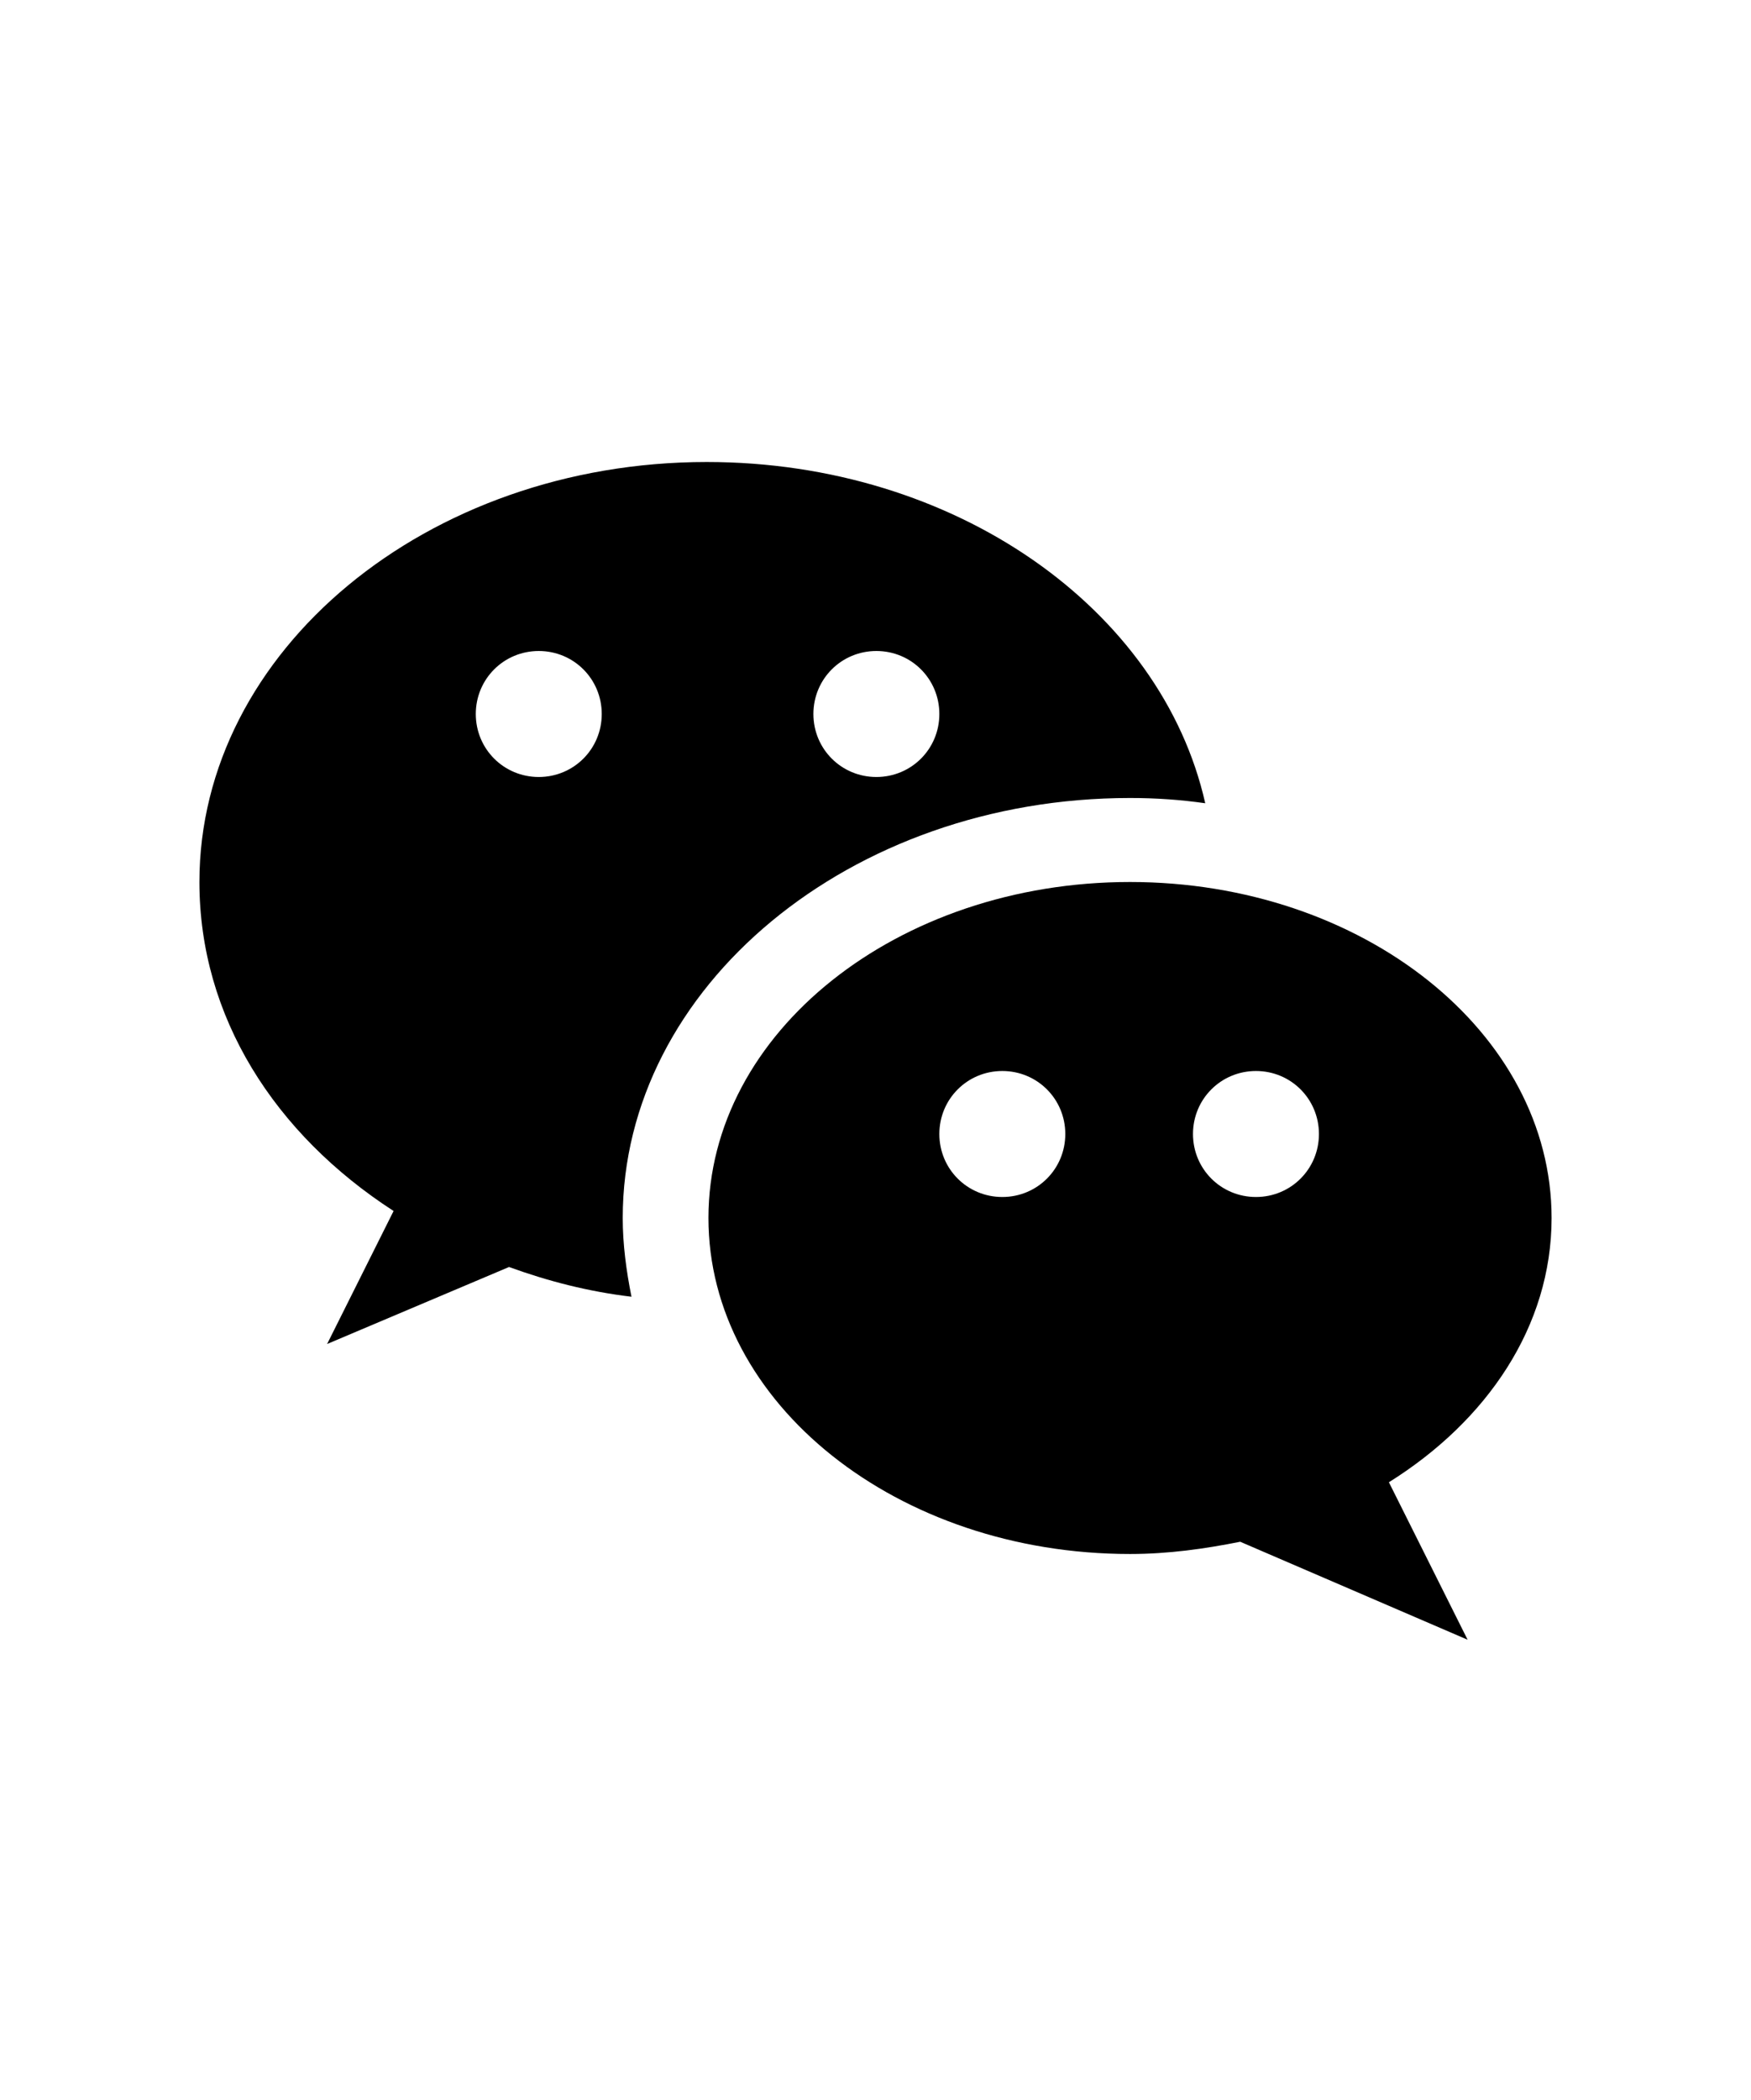
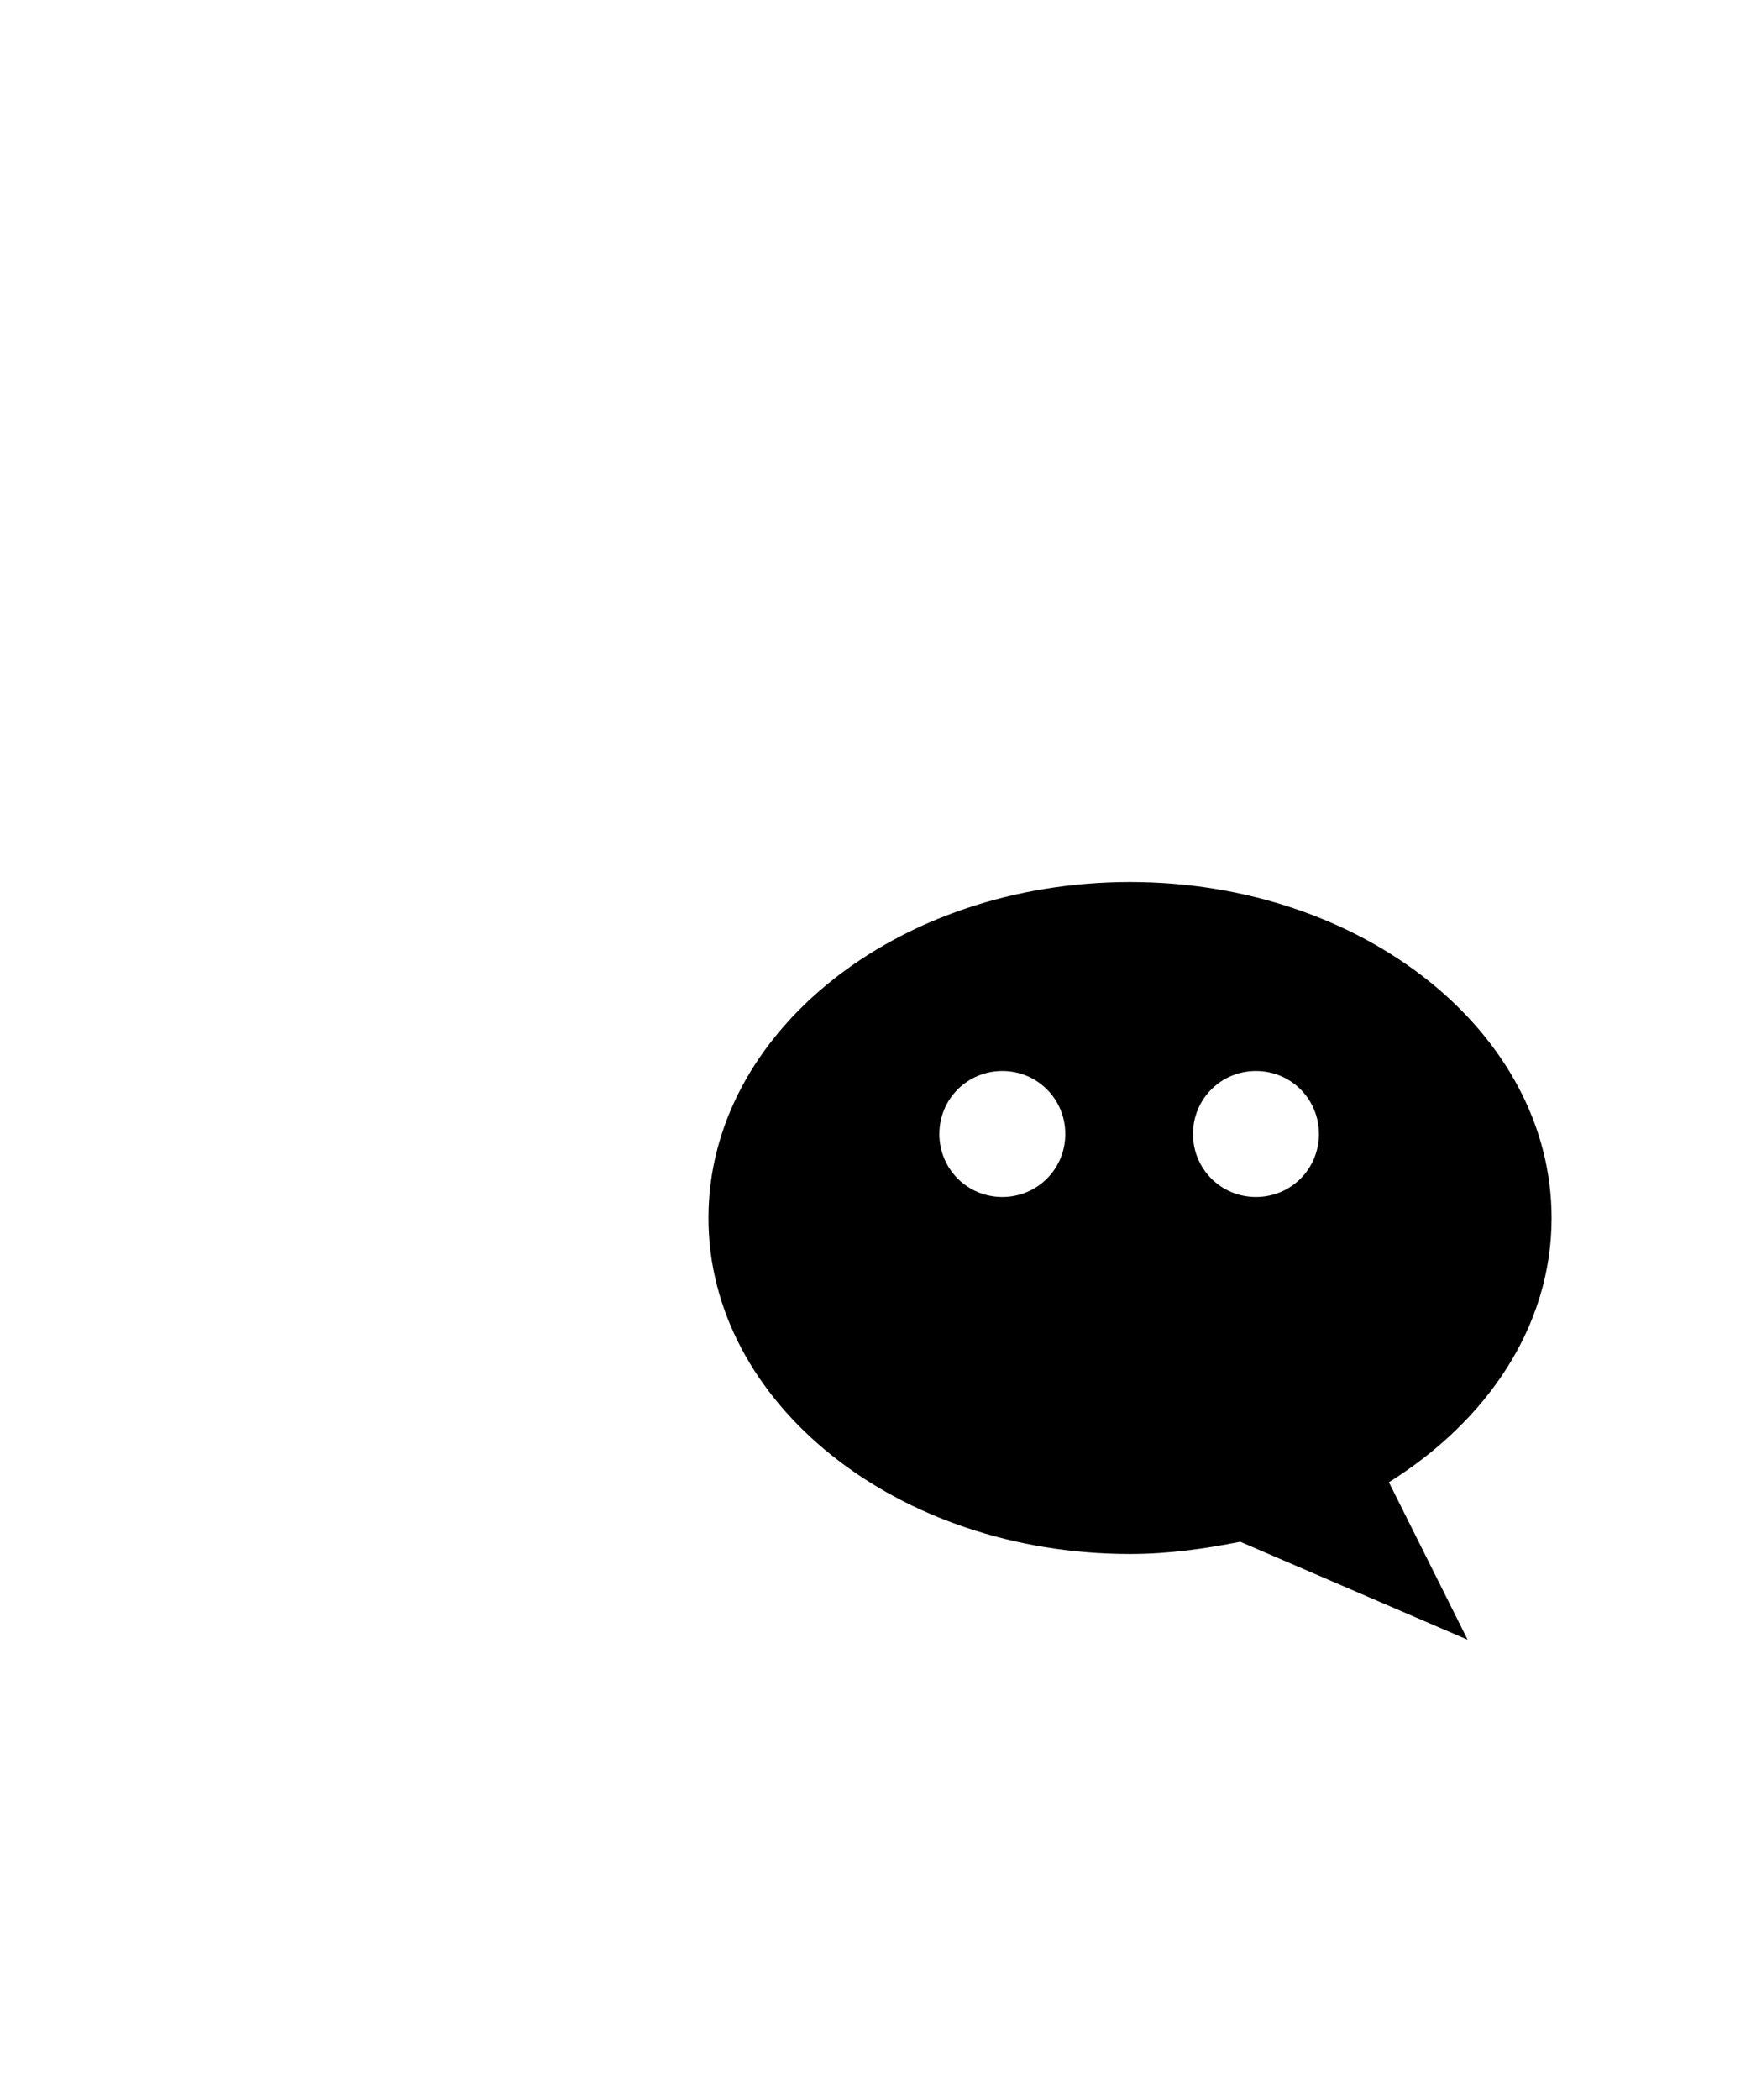
<svg xmlns="http://www.w3.org/2000/svg" xml:space="preserve" style="enable-background:new 0 0 100.1 120;" viewBox="0 0 100.1 120" y="0px" x="0px" id="Calque_1" version="1.1">
  <g>
    <path d="M88.7,69.6c0-10.6-10.8-19.2-24.1-19.2c-13.3,0-24.1,8.6-24.1,19.2s10.8,19.2,24.1,19.2c2.2,0,4.3-0.3,6.3-0.7l13,5.6   l-4.5-9C85,81.2,88.7,75.8,88.7,69.6z M57.3,68.4c-2,0-3.6-1.6-3.6-3.6c0-2,1.6-3.6,3.6-3.6c2,0,3.6,1.6,3.6,3.6   C60.9,66.8,59.3,68.4,57.3,68.4z M71.8,68.4c-2,0-3.6-1.6-3.6-3.6c0-2,1.6-3.6,3.6-3.6c2,0,3.6,1.6,3.6,3.6   C75.4,66.8,73.8,68.4,71.8,68.4z" />
-     <path d="M64.6,45.6c1.5,0,2.9,0.1,4.3,0.3c-2.5-11.1-14.3-19.5-28.5-19.5c-16,0-29,10.8-29,24c0,7.7,4.3,14.4,11.1,18.8l-3.8,7.6   l10.4-4.4c2.2,0.8,4.5,1.4,7,1.7c-0.3-1.5-0.5-3-0.5-4.5C35.6,56.4,48.6,45.6,64.6,45.6z M50.1,37.2c2,0,3.6,1.6,3.6,3.6   c0,2-1.6,3.6-3.6,3.6c-2,0-3.6-1.6-3.6-3.6C46.5,38.8,48.1,37.2,50.1,37.2z M30.8,44.4c-2,0-3.6-1.6-3.6-3.6c0-2,1.6-3.6,3.6-3.6   c2,0,3.6,1.6,3.6,3.6C34.4,42.8,32.8,44.4,30.8,44.4z" />
  </g>
</svg>